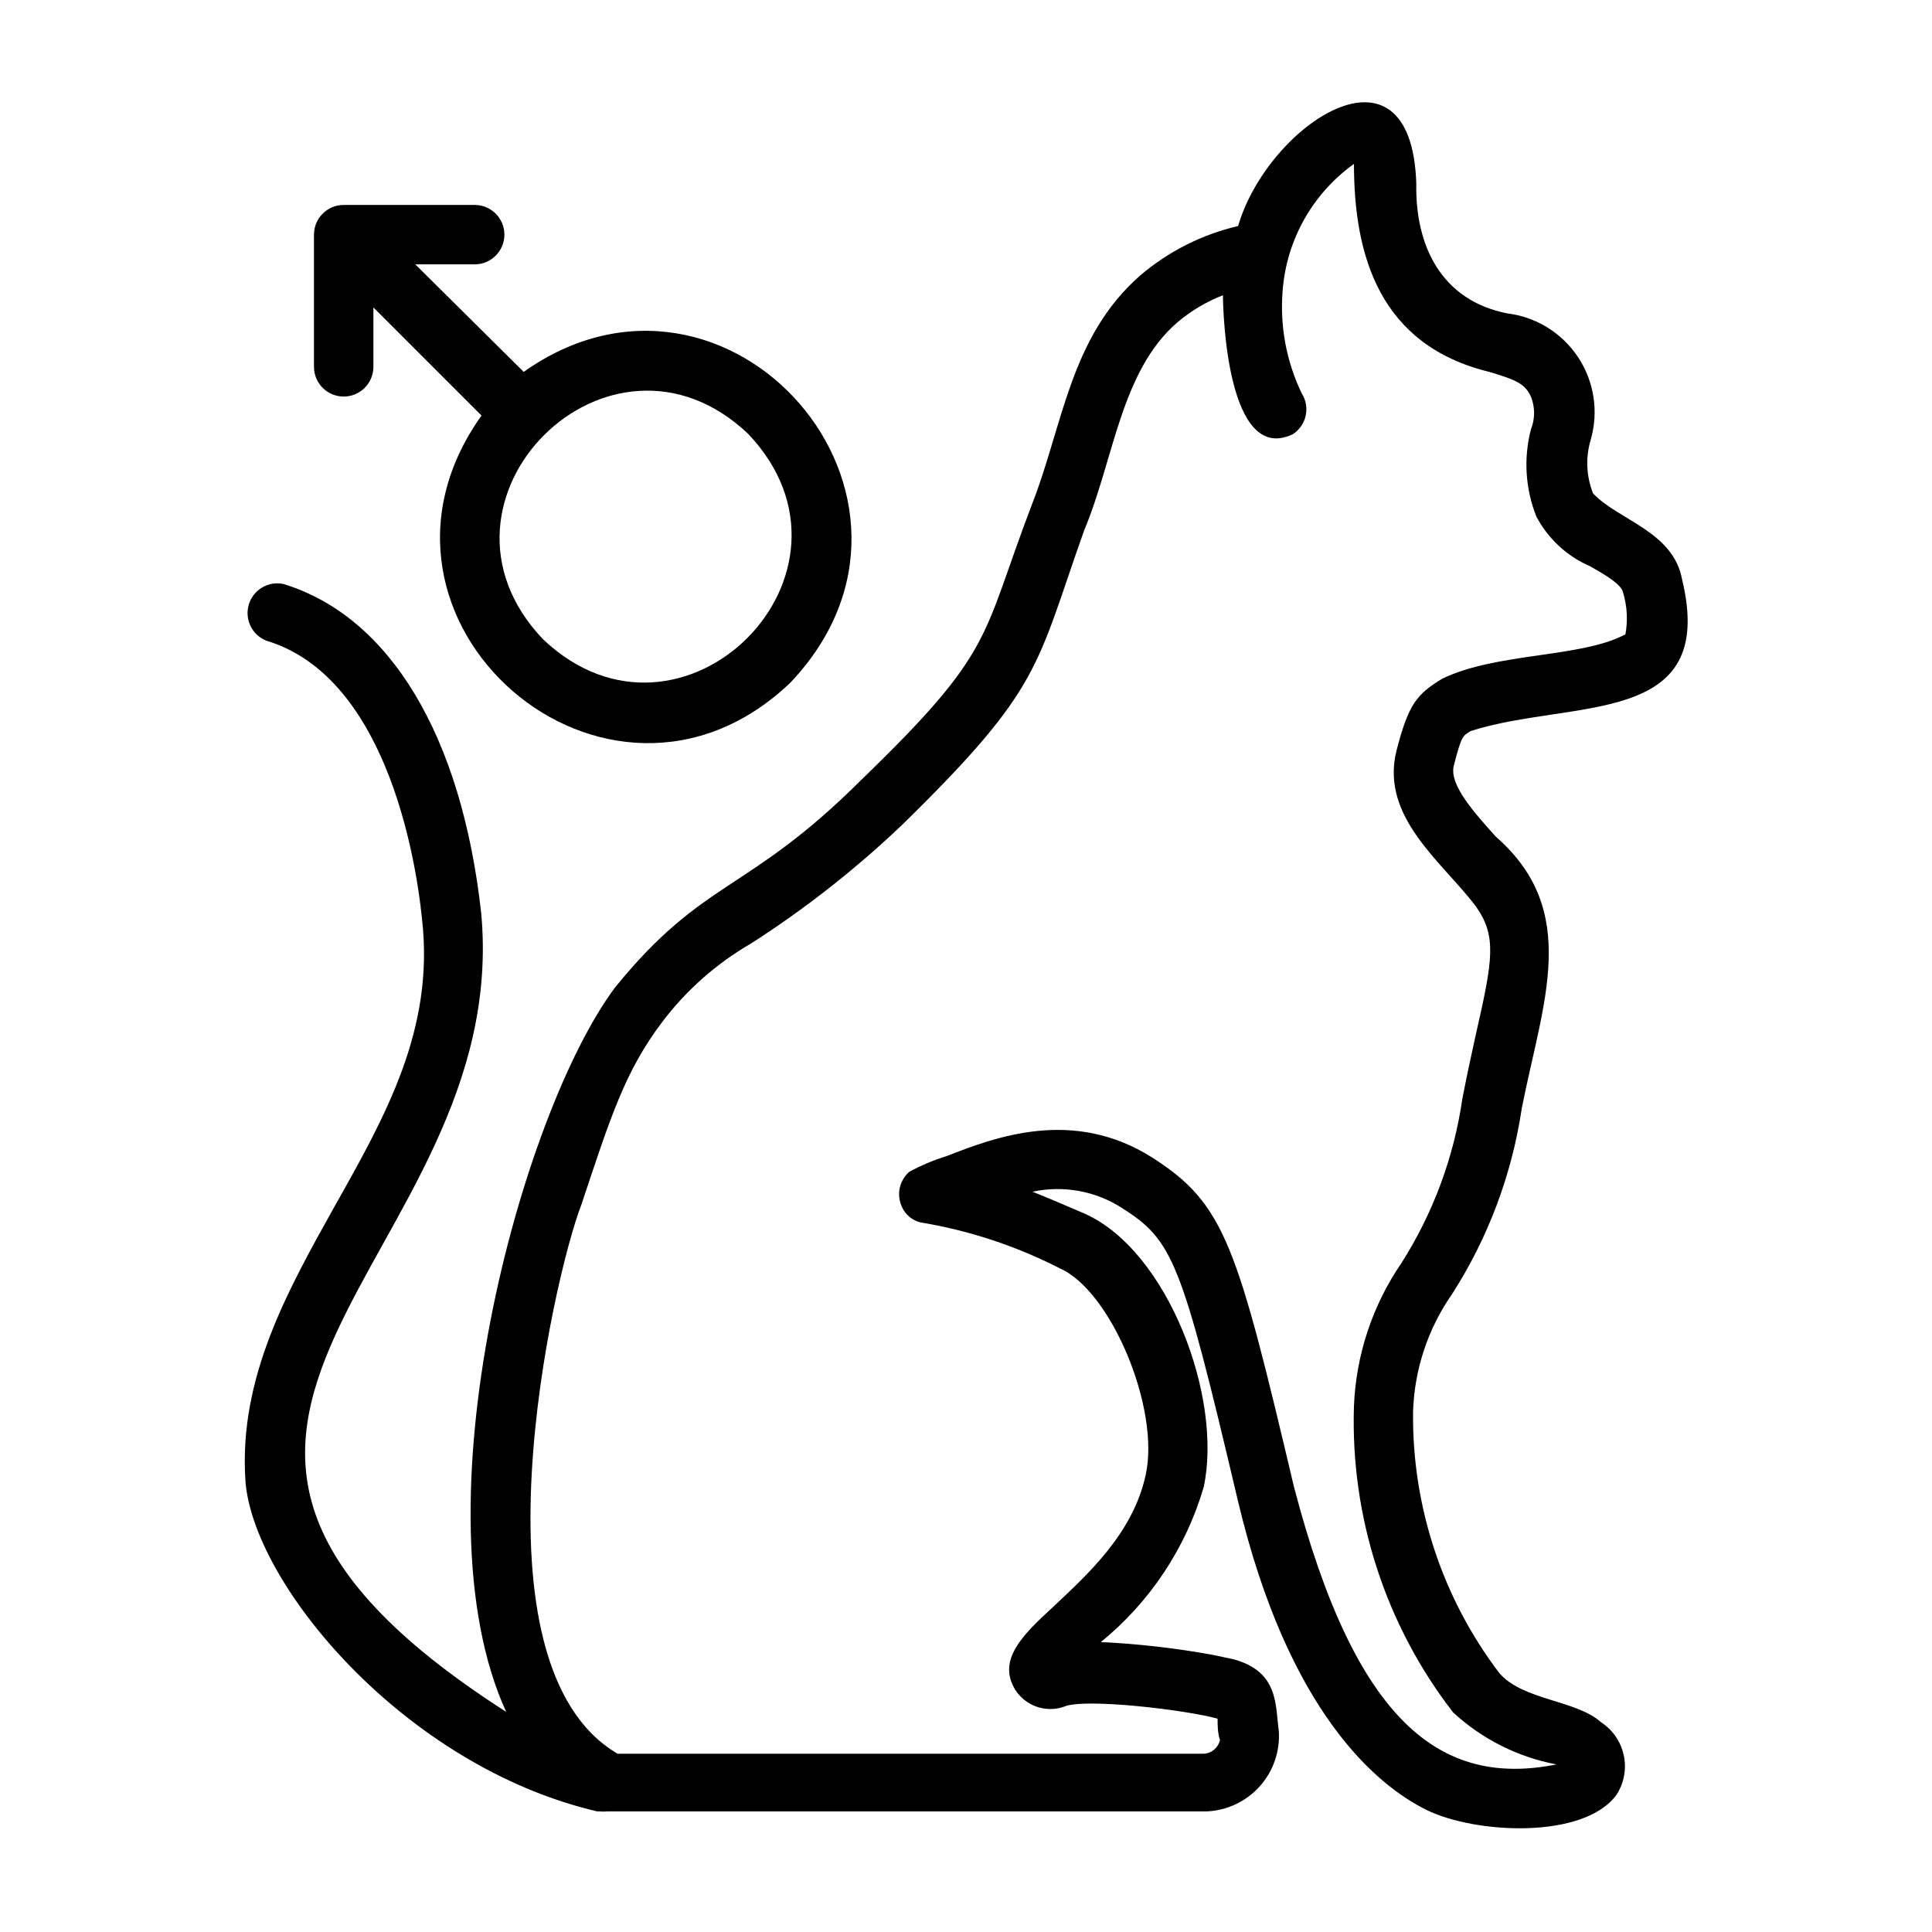
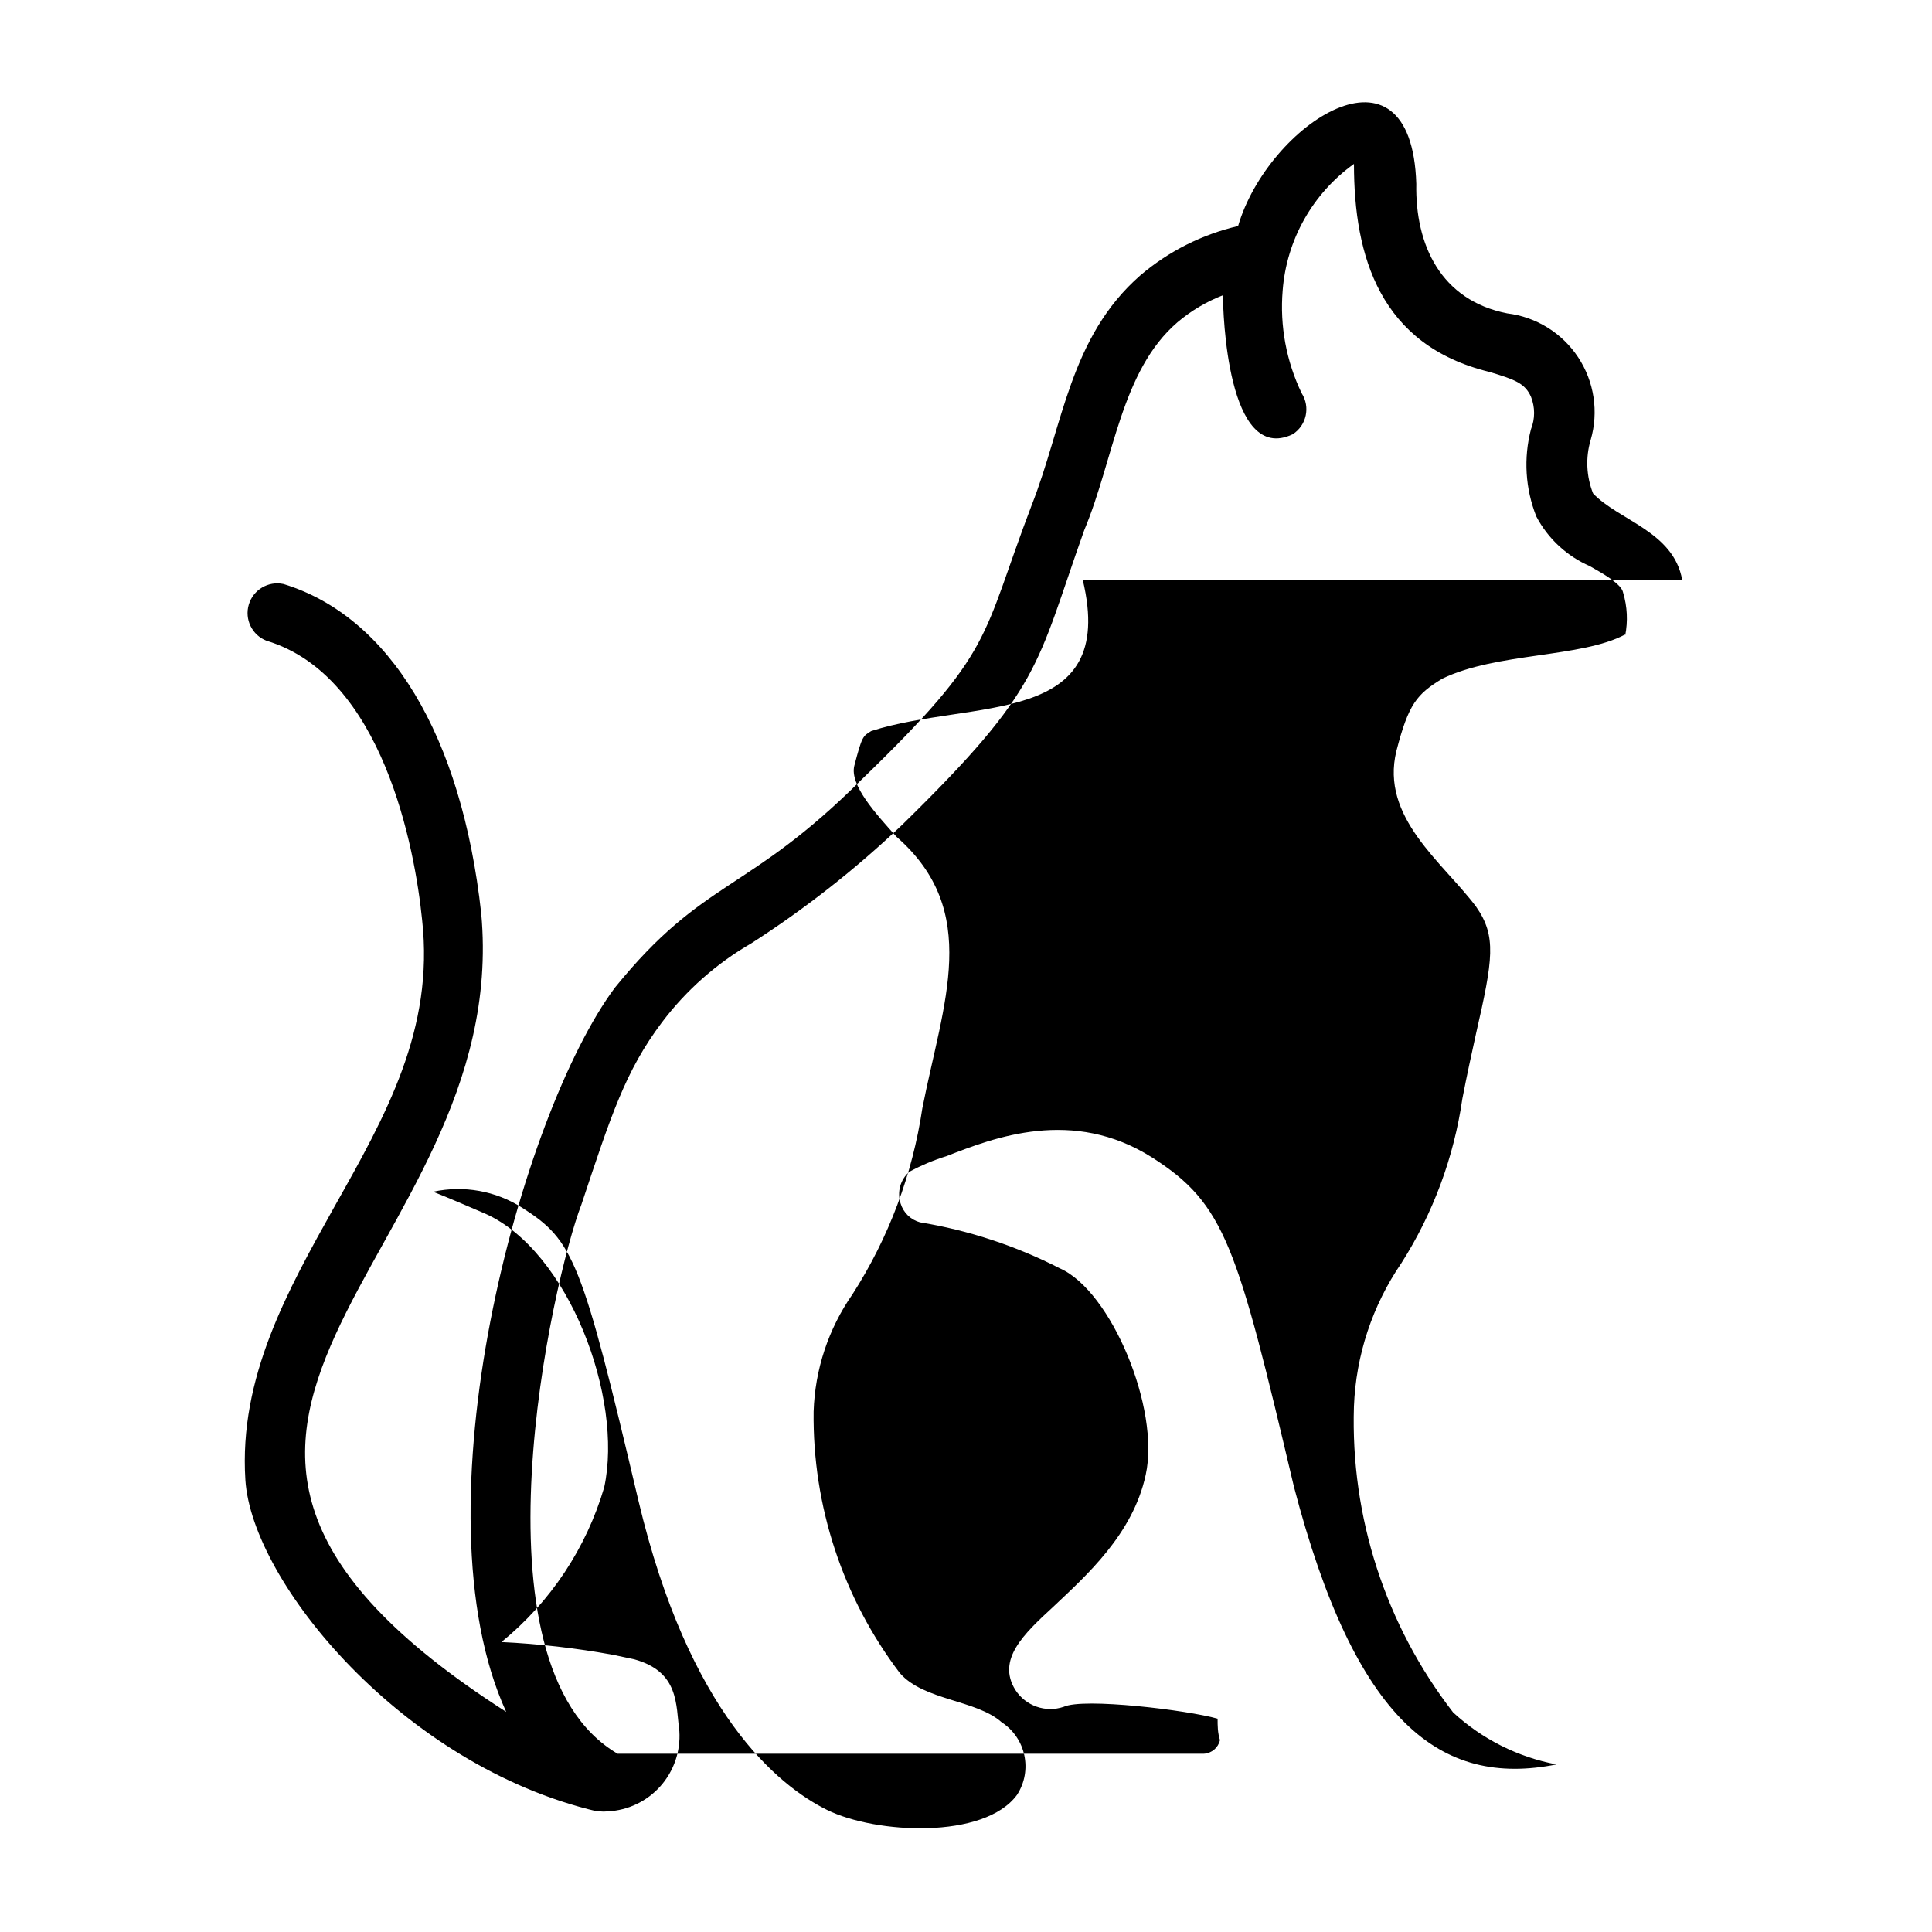
<svg xmlns="http://www.w3.org/2000/svg" fill="#000000" width="800px" height="800px" version="1.1" viewBox="144 144 512 512">
  <g>
-     <path d="m589.79 297.66c-2.281-12.832-16.848-15.742-23.617-22.906v-0.004c-1.793-4.519-2.016-9.508-0.629-14.168 2.156-7.426 0.949-15.426-3.309-21.879-4.258-6.457-11.137-10.719-18.812-11.656-17.633-3.465-24.402-18.184-24.09-34.32-1.258-41.094-39.359-15.742-47.23 11.18v-0.004c-9.555 2.223-18.434 6.703-25.898 13.066-18.734 16.375-20.469 39.754-28.812 60.93-13.539 35.504-9.523 38.336-45.105 72.738-30.387 30.309-41.723 25.977-65.336 55.105-25.035 33.613-53.375 138.23-28.812 191.92-120.29-77.066 1.891-118.95-6.613-211.6-5.195-47.23-24.324-78.719-52.426-87.301l-0.004 0.004c-4.008-0.848-7.992 1.523-9.164 5.449-1.172 3.926 0.863 8.094 4.68 9.586 30.859 9.289 39.359 55.105 41.25 73.996 3.227 28.969-9.605 51.797-23.223 75.965-12.438 22.277-25.348 45.266-23.617 72.422 1.73 27.16 41.801 75.809 93.203 87.852h0.633c0.73 0.078 1.469 0.078 2.203 0h158.86c5.352-0.262 10.371-2.66 13.938-6.656 3.566-3.992 5.379-9.254 5.035-14.598-0.945-7.008 0-15.742-11.965-19.051l-5.59-1.18c-9.781-1.781-19.668-2.914-29.598-3.387 13.008-10.609 22.504-24.906 27.238-41.012 5.117-23.617-9.367-62.582-31.488-72.5-5.117-2.203-9.684-4.172-13.855-5.824v-0.004c8.125-1.754 16.613-0.227 23.613 4.254 13.617 8.66 15.742 13.699 30.781 77.539 13.383 56.441 37.078 75.648 49.988 82.027 12.91 6.375 41.723 7.871 50.383-4.016h-0.004c4.148-6.441 2.32-15.02-4.094-19.207-6.691-5.984-20.703-5.746-27-13.066v-0.004c-15.102-19.906-23.137-44.285-22.828-69.273 0.352-11.145 3.934-21.945 10.312-31.094 9.582-14.934 15.887-31.73 18.5-49.277 5.512-28.023 15.742-52.191-6.848-71.949-5.512-6.141-12.438-13.699-11.18-18.812 2.047-7.871 2.281-7.871 4.488-9.211 26.762-8.586 65.492-0.711 56.047-40.07zm-15.113 14.484c-11.652 6.219-34.086 4.723-48.492 11.73-6.691 4.094-8.895 6.613-12.121 19.129-4.332 17.629 12.277 29.516 21.094 41.246 5.512 7.871 4.488 14.012 0 33.691-1.102 5.039-2.363 10.707-3.621 17.238v0.004c-2.238 15.488-7.738 30.324-16.137 43.531-7.699 11.23-12.066 24.414-12.594 38.023-0.926 29.262 8.371 57.93 26.293 81.082 7.66 7.066 17.152 11.84 27.395 13.773-30.781 6.141-53.293-11.18-69.59-73.602-15.113-63.922-18.184-74.863-37.551-87.223-21.098-13.383-41.957-5.273-54.473-0.395-3.438 1.062-6.758 2.461-9.918 4.172-2.391 2.09-3.293 5.414-2.285 8.426 0.746 2.418 2.676 4.289 5.117 4.957 12.918 2.117 25.426 6.234 37.078 12.203 13.617 5.984 26.609 37.234 22.75 54.711-3.387 15.742-15.742 26.688-24.48 34.953-7.871 7.242-15.035 14.012-10.078 22.043v-0.004c2.734 4.269 8.031 6.121 12.832 4.488 5.273-2.441 32.746 0.867 40.777 3.148 0 1.891 0 3.699 0.629 5.668-0.453 2.019-2.188 3.496-4.25 3.621h-155.39c-40.305-23.617-17.16-125.95-9.605-145.48 7.871-23.617 11.57-35.344 21.41-48.414h0.004c6.394-8.461 14.426-15.555 23.613-20.859 14.328-9.199 27.746-19.742 40.07-31.488 37.156-36.367 35.266-41.723 48.176-78.012 7.871-18.734 9.684-42.195 24.719-55.105 3.59-3.035 7.66-5.457 12.043-7.16 0 4.328 1.102 45.105 18.5 36.84 3.648-2.352 4.703-7.211 2.363-10.863-4.078-8.469-5.816-17.871-5.039-27.238 1.027-13.422 7.945-25.703 18.895-33.535 0 24.562 6.926 48.02 35.816 55.105 6.926 2.047 9.523 3.07 11.098 6.613 1.094 2.754 1.094 5.824 0 8.578-2.008 7.668-1.512 15.777 1.418 23.145 3.09 5.867 8.09 10.504 14.172 13.148 3.777 2.125 8.422 4.801 8.816 7.008v-0.004c1.113 3.703 1.305 7.621 0.551 11.414z" />
-     <path d="m235.08 249.09c2.09 0 4.09-0.832 5.566-2.309 1.477-1.477 2.309-3.477 2.309-5.566v-15.742l28.652 28.652c-38.73 54.316 33.535 116.82 81.789 70.848 46.605-48.961-16.371-120.84-70.609-82.418l-28.734-28.496h15.746c4.348 0 7.871-3.527 7.871-7.875s-3.523-7.871-7.871-7.871h-34.719c-4.348 0-7.871 3.523-7.871 7.871v35.031c0 4.348 3.523 7.875 7.871 7.875zm107.22 9.918c34.953 36.84-17.633 89.348-54.395 54.395-35.031-36.762 17.633-89.348 54.395-54.395z" />
+     <path d="m589.79 297.66c-2.281-12.832-16.848-15.742-23.617-22.906v-0.004c-1.793-4.519-2.016-9.508-0.629-14.168 2.156-7.426 0.949-15.426-3.309-21.879-4.258-6.457-11.137-10.719-18.812-11.656-17.633-3.465-24.402-18.184-24.09-34.32-1.258-41.094-39.359-15.742-47.23 11.18v-0.004c-9.555 2.223-18.434 6.703-25.898 13.066-18.734 16.375-20.469 39.754-28.812 60.93-13.539 35.504-9.523 38.336-45.105 72.738-30.387 30.309-41.723 25.977-65.336 55.105-25.035 33.613-53.375 138.23-28.812 191.92-120.29-77.066 1.891-118.95-6.613-211.6-5.195-47.23-24.324-78.719-52.426-87.301l-0.004 0.004c-4.008-0.848-7.992 1.523-9.164 5.449-1.172 3.926 0.863 8.094 4.68 9.586 30.859 9.289 39.359 55.105 41.25 73.996 3.227 28.969-9.605 51.797-23.223 75.965-12.438 22.277-25.348 45.266-23.617 72.422 1.73 27.16 41.801 75.809 93.203 87.852h0.633c0.73 0.078 1.469 0.078 2.203 0c5.352-0.262 10.371-2.66 13.938-6.656 3.566-3.992 5.379-9.254 5.035-14.598-0.945-7.008 0-15.742-11.965-19.051l-5.59-1.18c-9.781-1.781-19.668-2.914-29.598-3.387 13.008-10.609 22.504-24.906 27.238-41.012 5.117-23.617-9.367-62.582-31.488-72.5-5.117-2.203-9.684-4.172-13.855-5.824v-0.004c8.125-1.754 16.613-0.227 23.613 4.254 13.617 8.66 15.742 13.699 30.781 77.539 13.383 56.441 37.078 75.648 49.988 82.027 12.91 6.375 41.723 7.871 50.383-4.016h-0.004c4.148-6.441 2.32-15.02-4.094-19.207-6.691-5.984-20.703-5.746-27-13.066v-0.004c-15.102-19.906-23.137-44.285-22.828-69.273 0.352-11.145 3.934-21.945 10.312-31.094 9.582-14.934 15.887-31.73 18.5-49.277 5.512-28.023 15.742-52.191-6.848-71.949-5.512-6.141-12.438-13.699-11.18-18.812 2.047-7.871 2.281-7.871 4.488-9.211 26.762-8.586 65.492-0.711 56.047-40.07zm-15.113 14.484c-11.652 6.219-34.086 4.723-48.492 11.73-6.691 4.094-8.895 6.613-12.121 19.129-4.332 17.629 12.277 29.516 21.094 41.246 5.512 7.871 4.488 14.012 0 33.691-1.102 5.039-2.363 10.707-3.621 17.238v0.004c-2.238 15.488-7.738 30.324-16.137 43.531-7.699 11.23-12.066 24.414-12.594 38.023-0.926 29.262 8.371 57.93 26.293 81.082 7.66 7.066 17.152 11.84 27.395 13.773-30.781 6.141-53.293-11.18-69.59-73.602-15.113-63.922-18.184-74.863-37.551-87.223-21.098-13.383-41.957-5.273-54.473-0.395-3.438 1.062-6.758 2.461-9.918 4.172-2.391 2.09-3.293 5.414-2.285 8.426 0.746 2.418 2.676 4.289 5.117 4.957 12.918 2.117 25.426 6.234 37.078 12.203 13.617 5.984 26.609 37.234 22.75 54.711-3.387 15.742-15.742 26.688-24.48 34.953-7.871 7.242-15.035 14.012-10.078 22.043v-0.004c2.734 4.269 8.031 6.121 12.832 4.488 5.273-2.441 32.746 0.867 40.777 3.148 0 1.891 0 3.699 0.629 5.668-0.453 2.019-2.188 3.496-4.25 3.621h-155.39c-40.305-23.617-17.16-125.95-9.605-145.48 7.871-23.617 11.57-35.344 21.41-48.414h0.004c6.394-8.461 14.426-15.555 23.613-20.859 14.328-9.199 27.746-19.742 40.07-31.488 37.156-36.367 35.266-41.723 48.176-78.012 7.871-18.734 9.684-42.195 24.719-55.105 3.59-3.035 7.66-5.457 12.043-7.16 0 4.328 1.102 45.105 18.5 36.84 3.648-2.352 4.703-7.211 2.363-10.863-4.078-8.469-5.816-17.871-5.039-27.238 1.027-13.422 7.945-25.703 18.895-33.535 0 24.562 6.926 48.02 35.816 55.105 6.926 2.047 9.523 3.07 11.098 6.613 1.094 2.754 1.094 5.824 0 8.578-2.008 7.668-1.512 15.777 1.418 23.145 3.09 5.867 8.09 10.504 14.172 13.148 3.777 2.125 8.422 4.801 8.816 7.008v-0.004c1.113 3.703 1.305 7.621 0.551 11.414z" />
  </g>
</svg>